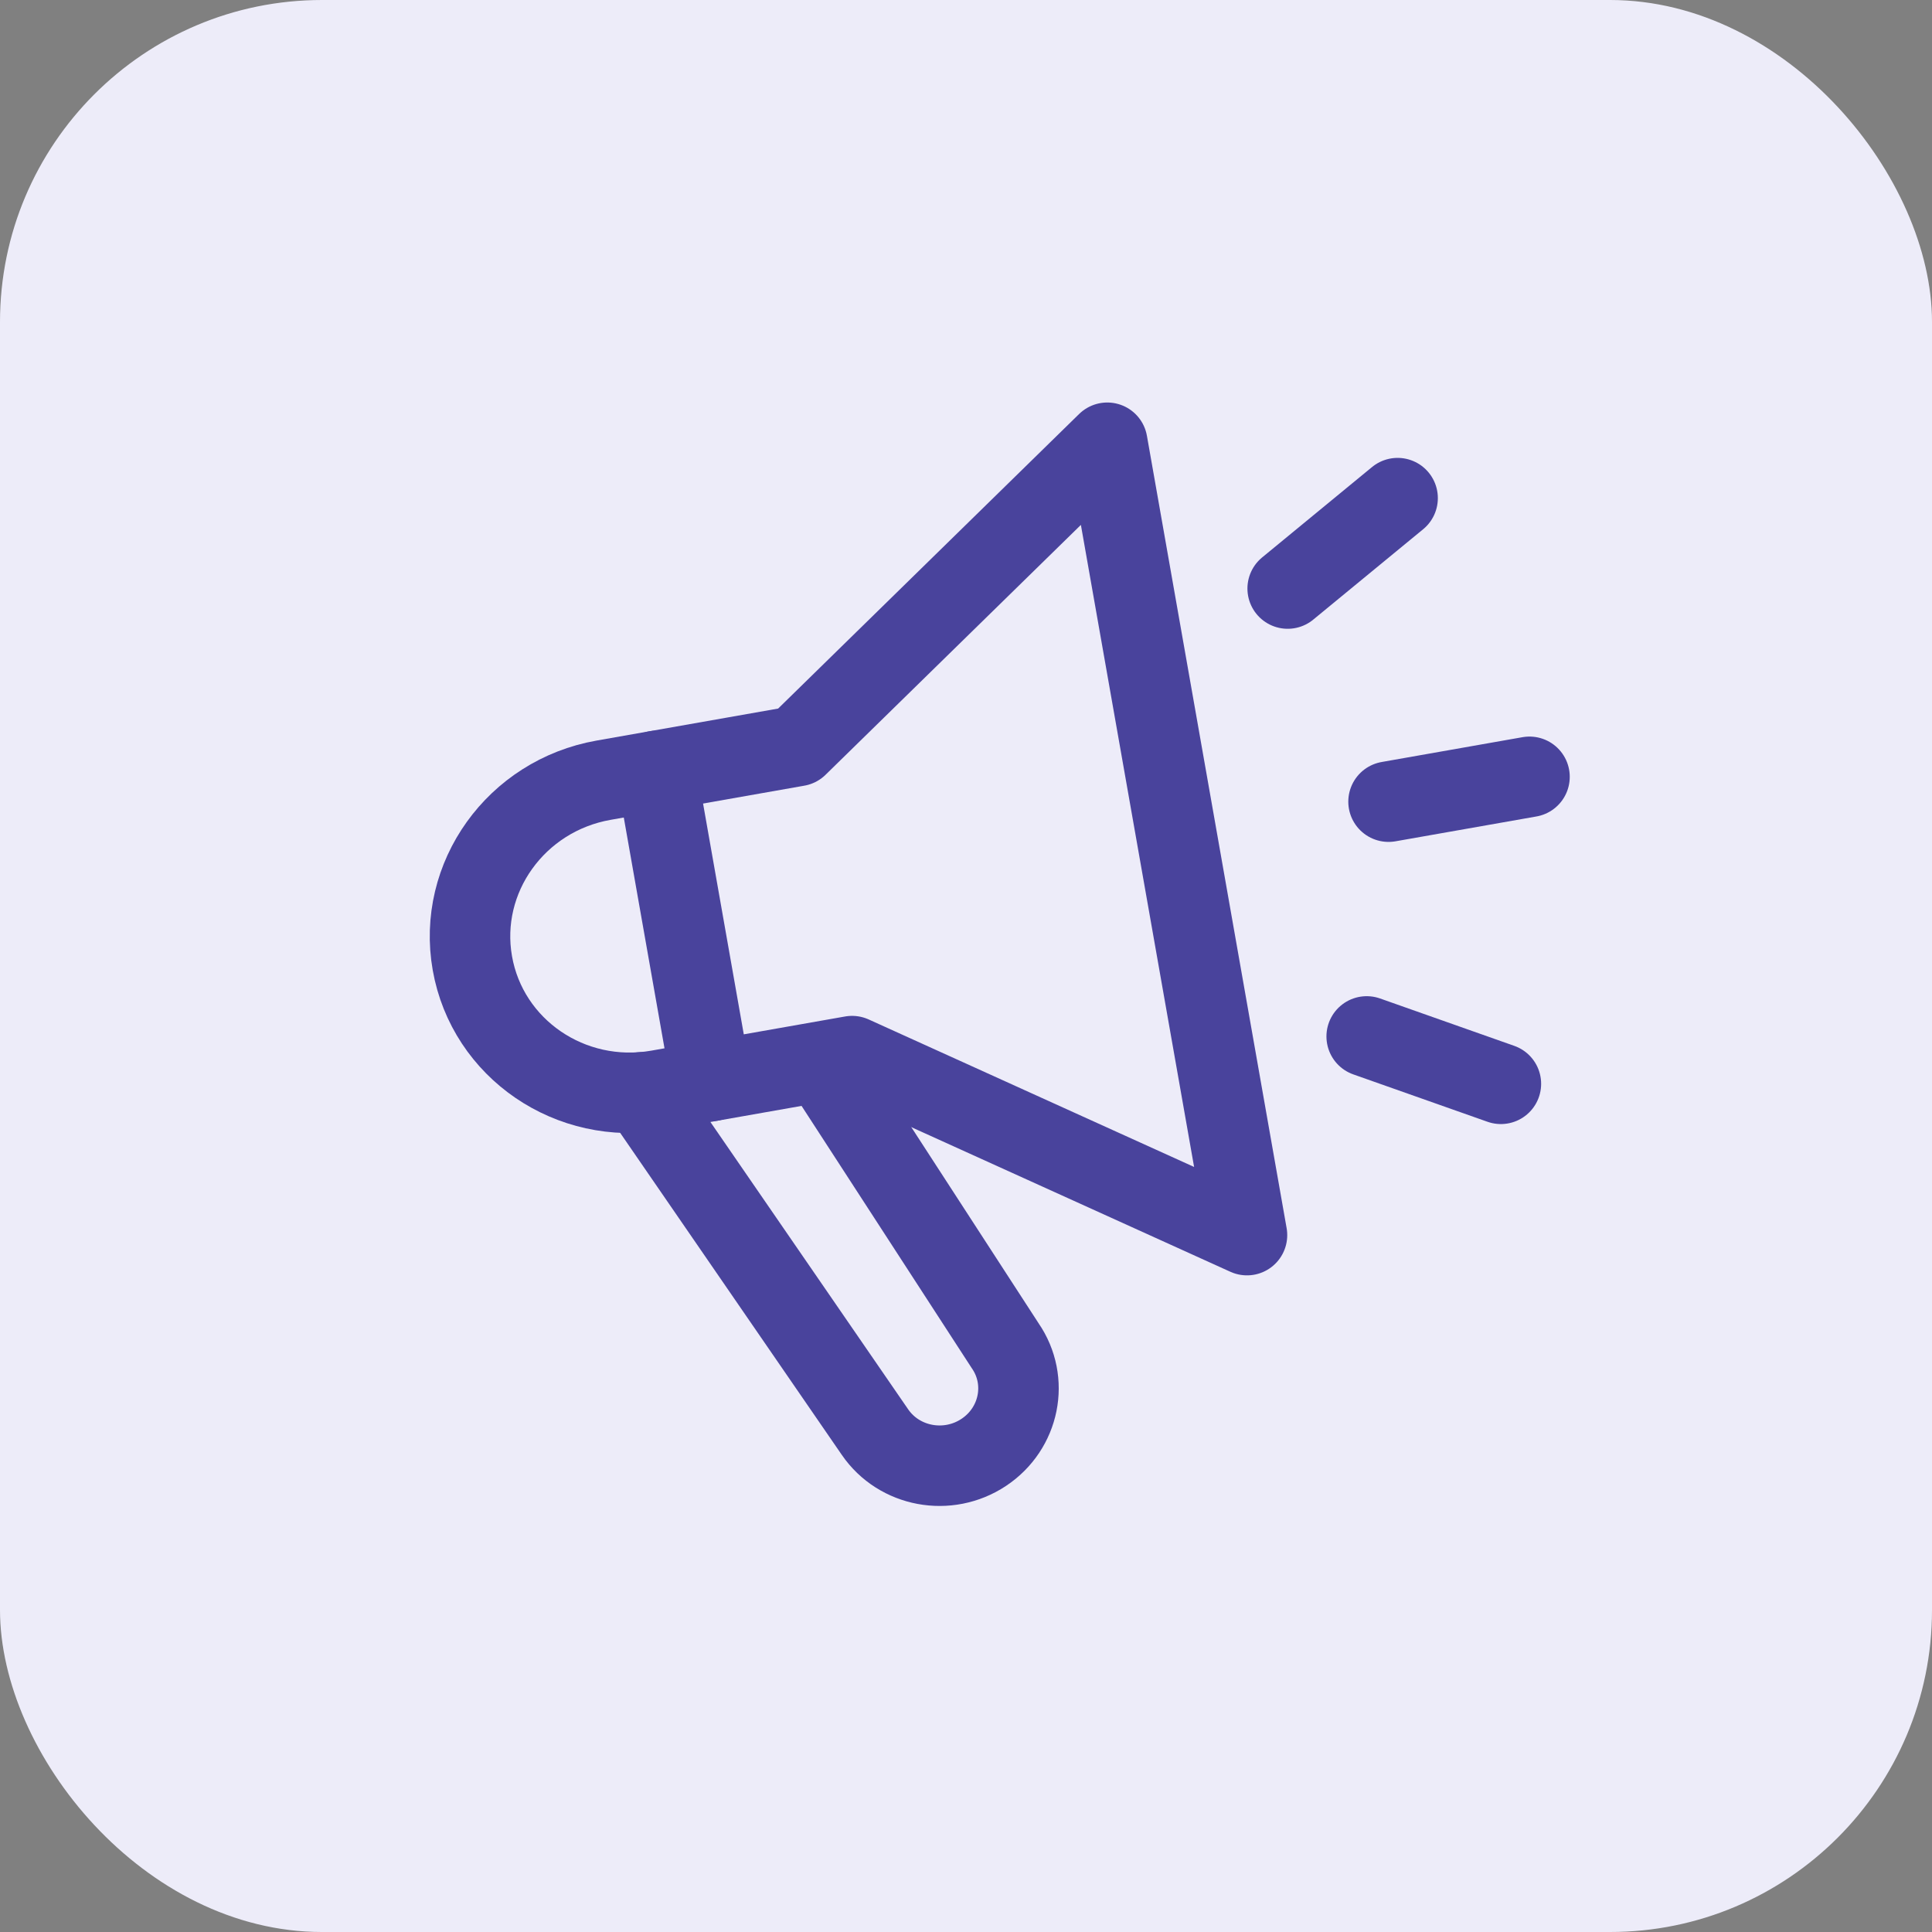
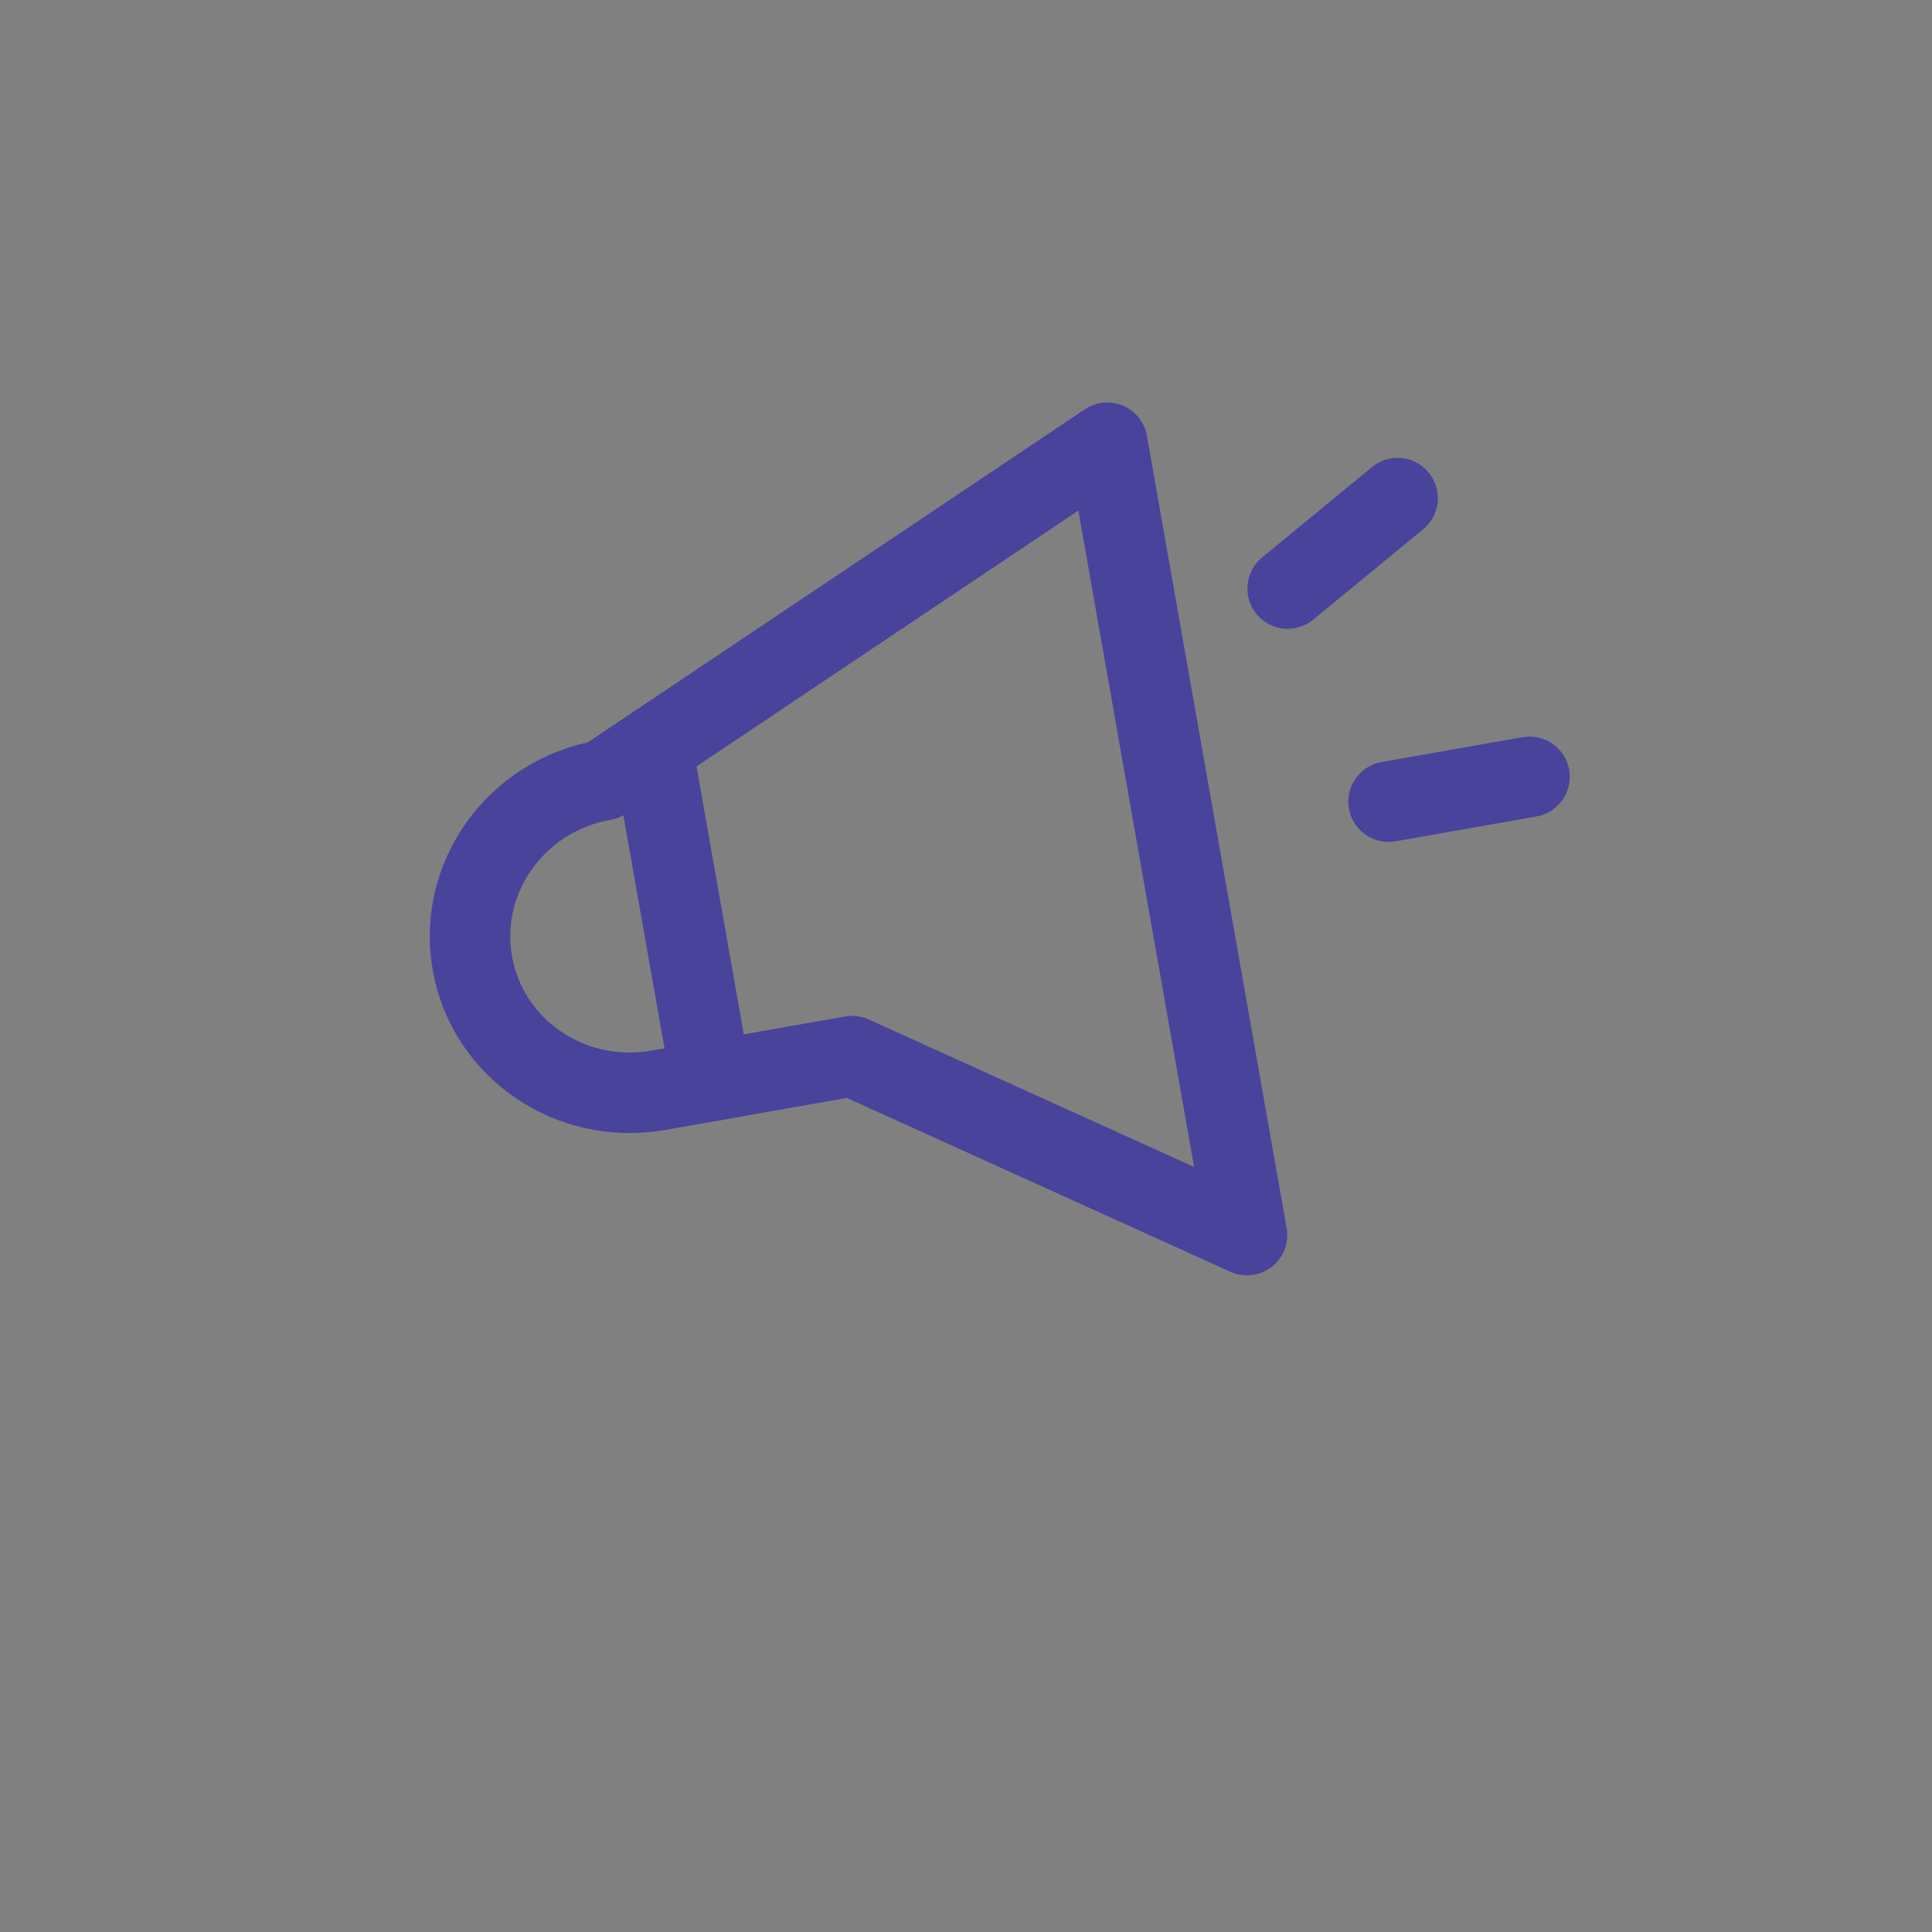
<svg xmlns="http://www.w3.org/2000/svg" width="48" height="48" viewBox="0 0 48 48" fill="none">
  <rect x="0" y="0" width="48" height="48" fill="#808080" stroke="none" />
-   <rect width="48" height="48" rx="8" fill="#EDECF9" />
-   <path d="M20.522 26.575L24.974 33.435C25.573 34.305 25.334 35.491 24.441 36.084C23.548 36.677 22.339 36.452 21.74 35.582L15.93 27.14" stroke="#49439C" stroke-width="2" stroke-linecap="round" stroke-linejoin="round" />
  <path d="M34.498 19.917L38 19.3" stroke="#49439C" stroke-width="2" stroke-linecap="round" stroke-linejoin="round" />
  <path d="M31.992 14.622L34.723 12.376" stroke="#49439C" stroke-width="2" stroke-linecap="round" stroke-linejoin="round" />
-   <path d="M33.955 25.75L37.289 26.927" stroke="#49439C" stroke-width="2" stroke-linecap="round" stroke-linejoin="round" />
-   <path fill-rule="evenodd" clip-rule="evenodd" d="M30.981 30.686L21.17 26.239L16.354 27.088C14.178 27.471 12.111 26.058 11.736 23.931C11.361 21.803 12.82 19.768 14.996 19.384L19.811 18.535L27.51 11L30.981 30.686Z" stroke="#49439C" stroke-width="2" stroke-linecap="round" stroke-linejoin="round" />
+   <path fill-rule="evenodd" clip-rule="evenodd" d="M30.981 30.686L21.17 26.239L16.354 27.088C14.178 27.471 12.111 26.058 11.736 23.931C11.361 21.803 12.82 19.768 14.996 19.384L27.51 11L30.981 30.686Z" stroke="#49439C" stroke-width="2" stroke-linecap="round" stroke-linejoin="round" />
  <path d="M16.309 19.153L17.668 26.856" stroke="#49439C" stroke-width="2" stroke-linecap="round" stroke-linejoin="round" />
</svg>